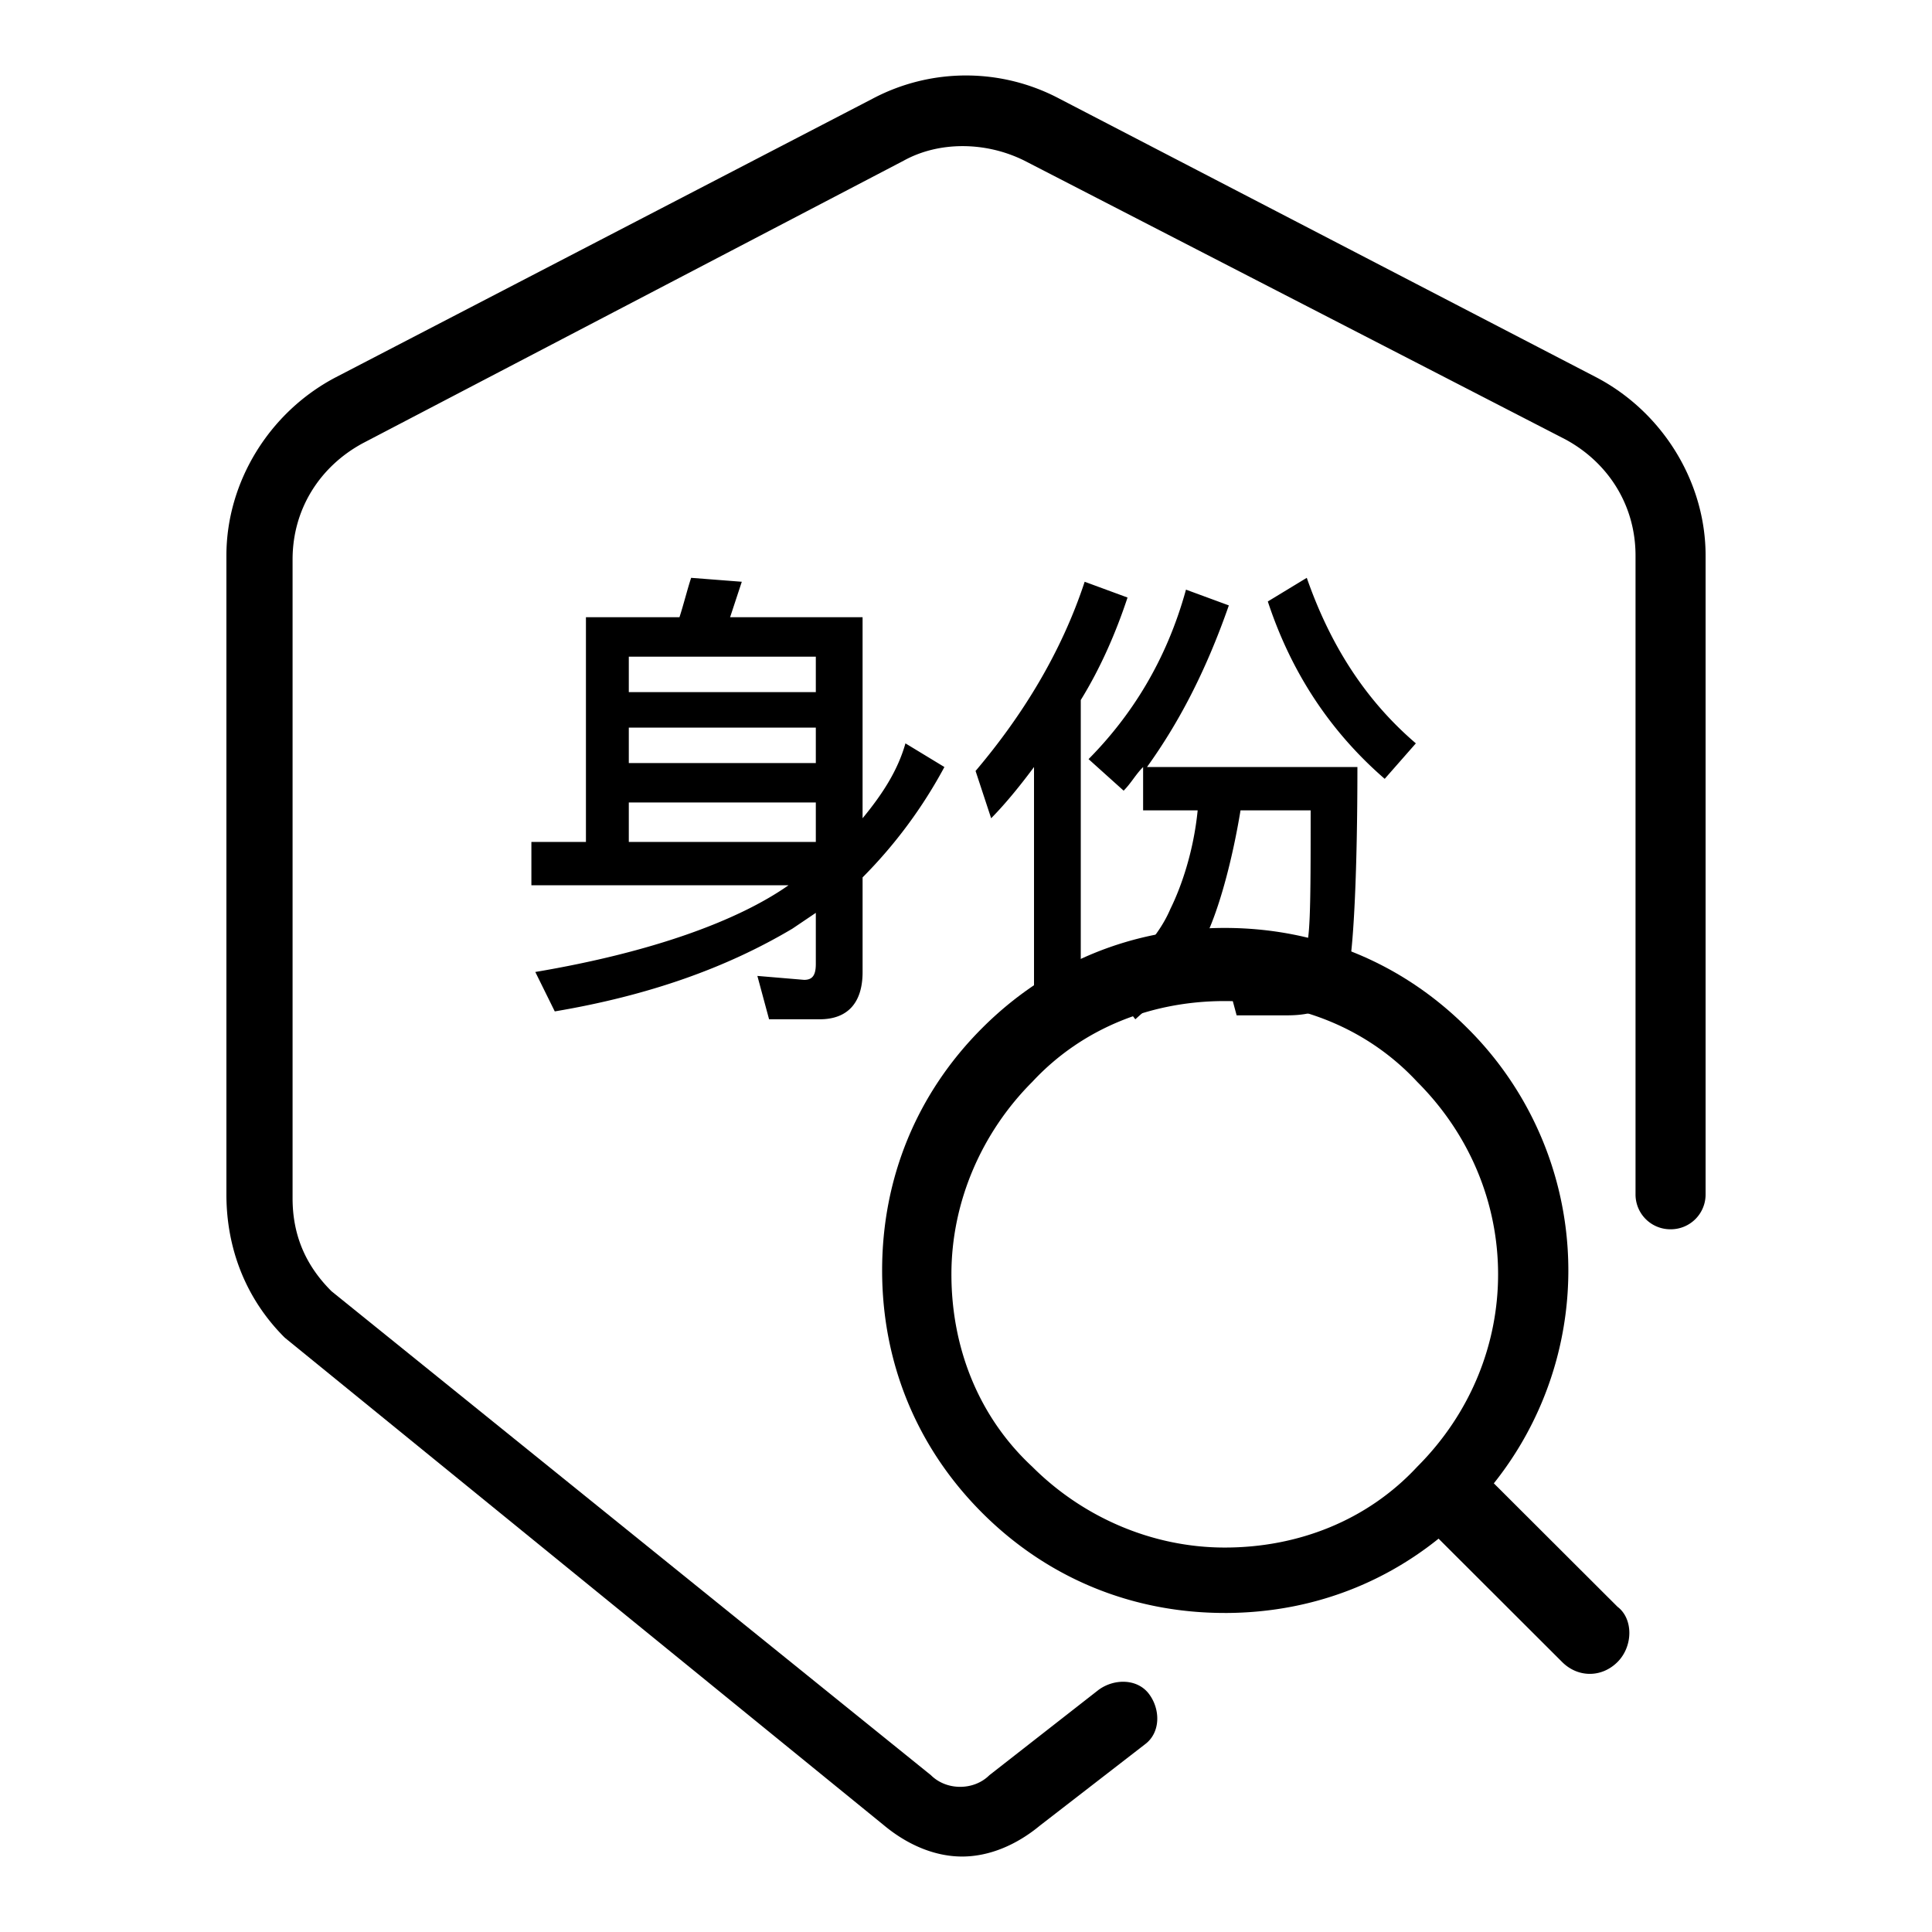
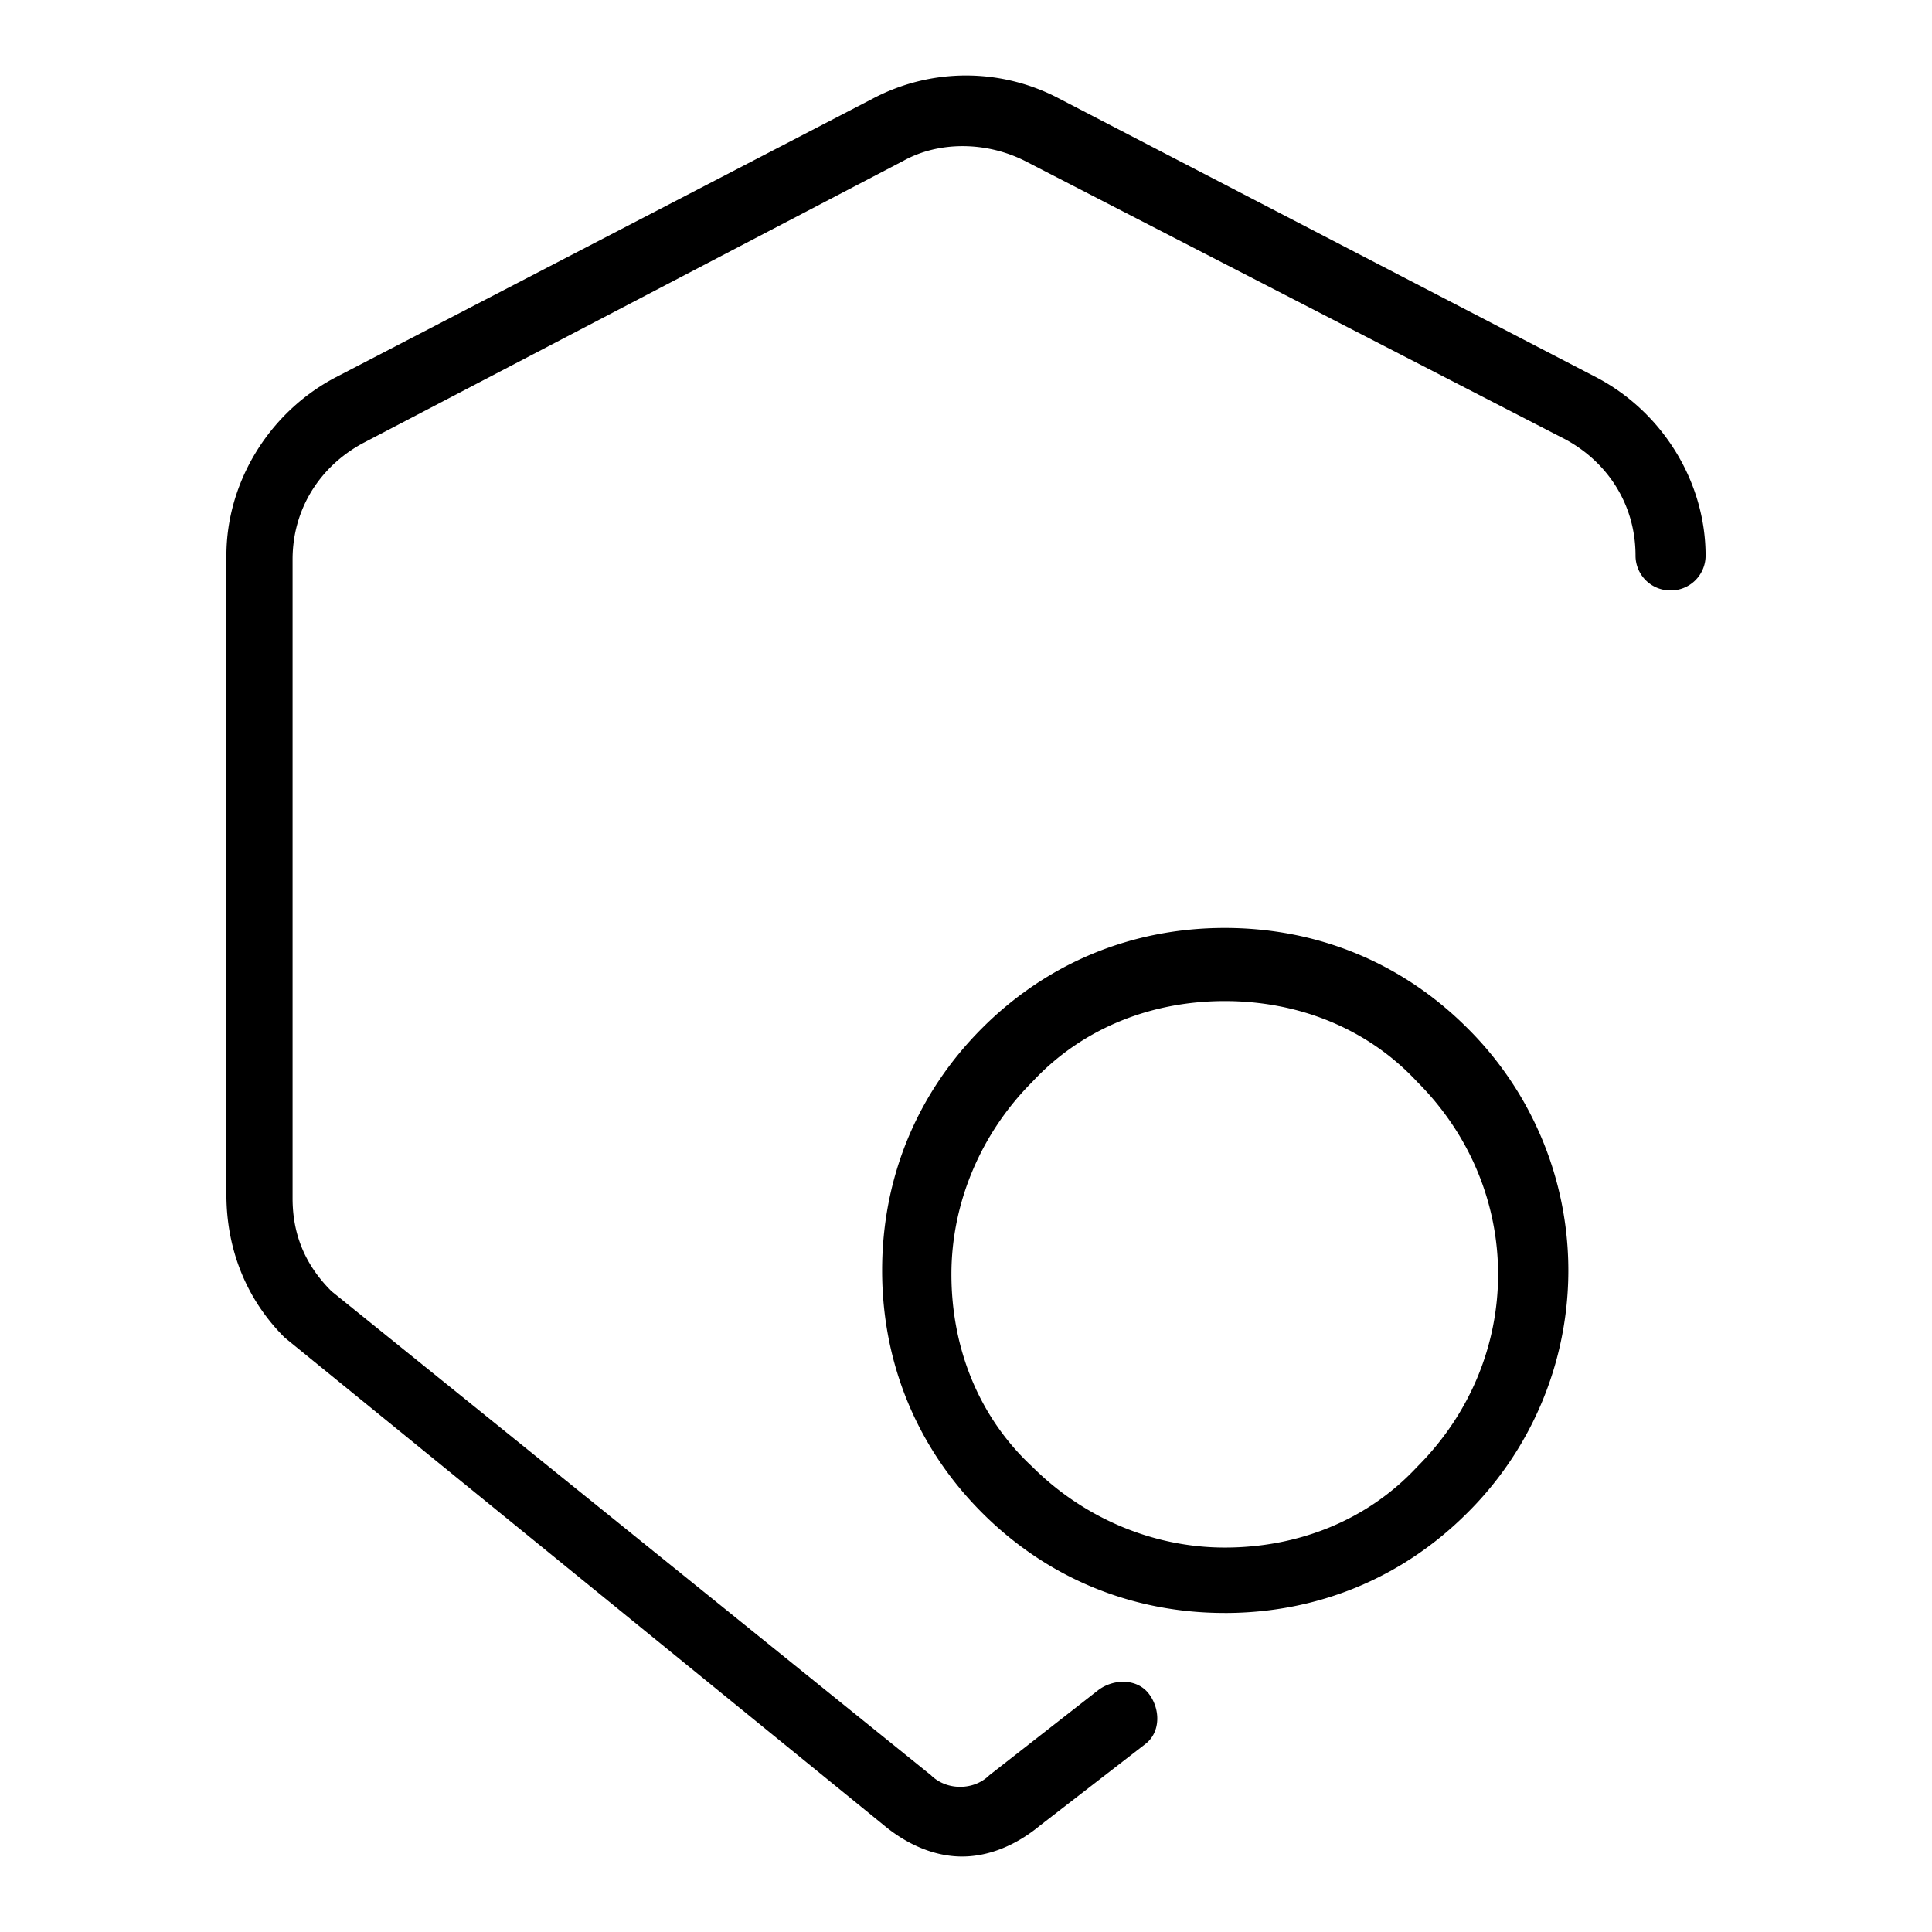
<svg xmlns="http://www.w3.org/2000/svg" width="128" height="128" viewBox="0 0 128 128">
  <g fill="currentColor" fill-rule="nonzero">
-     <path d="M63.742 123c-1.805 0-3.61-.77-5.158-2.052L18.868 88.626C16.29 86.061 15 82.726 15 79.135V36.809c0-4.874 2.837-9.492 7.221-11.8l35.59-18.47a13.215 13.215 0 0 1 12.378 0l35.59 18.47c4.384 2.308 7.221 6.926 7.221 11.8v42.326a2.305 2.305 0 0 1-2.321 2.308 2.305 2.305 0 0 1-2.321-2.308V36.809c0-3.335-1.805-6.157-4.642-7.696l-35.848-18.47c-2.579-1.282-5.673-1.282-7.994 0L24.026 29.37c-2.837 1.539-4.642 4.36-4.642 7.695v42.326c0 2.309.774 4.361 2.58 6.157l39.715 32.065c1.032 1.026 2.837 1.026 3.868 0l7.221-5.643c1.032-.77 2.58-.77 3.353.256.774 1.026.774 2.565-.258 3.335l-6.963 5.387C67.353 122.23 65.547 123 63.742 123z" />
+     <path d="M63.742 123c-1.805 0-3.61-.77-5.158-2.052L18.868 88.626C16.29 86.061 15 82.726 15 79.135V36.809c0-4.874 2.837-9.492 7.221-11.8l35.59-18.47a13.215 13.215 0 0 1 12.378 0l35.59 18.47c4.384 2.308 7.221 6.926 7.221 11.8a2.305 2.305 0 0 1-2.321 2.308 2.305 2.305 0 0 1-2.321-2.308V36.809c0-3.335-1.805-6.157-4.642-7.696l-35.848-18.47c-2.579-1.282-5.673-1.282-7.994 0L24.026 29.37c-2.837 1.539-4.642 4.36-4.642 7.695v42.326c0 2.309.774 4.361 2.58 6.157l39.715 32.065c1.032 1.026 2.837 1.026 3.868 0l7.221-5.643c1.032-.77 2.58-.77 3.353.256.774 1.026.774 2.565-.258 3.335l-6.963 5.387C67.353 122.23 65.547 123 63.742 123z" />
    <path d="M81.143 106.863c-6.121 0-11.732-2.294-16.068-6.629-4.336-4.334-6.632-9.944-6.632-16.063 0-6.12 2.296-11.729 6.632-16.063 4.336-4.335 9.947-6.63 16.068-6.63 6.122 0 11.733 2.295 16.069 6.63a22.617 22.617 0 0 1 0 32.126c-4.336 4.335-9.947 6.63-16.069 6.63zm0-40.54c-4.846 0-9.437 1.785-12.752 5.354-3.316 3.315-5.357 7.904-5.357 12.749 0 4.844 1.786 9.434 5.357 12.748 3.315 3.315 7.906 5.355 12.752 5.355 4.846 0 9.437-1.785 12.753-5.355 7.142-7.139 7.142-18.357 0-25.497-3.316-3.57-7.907-5.354-12.753-5.354z" />
-     <path d="M107.163 110.113c-1.048 1.046-2.62 1.046-3.667 0l-9.692-9.675 3.667-3.66 9.692 9.674c1.047.785 1.047 2.615 0 3.661zM49.146 38.543l-.775 2.35h8.777v13.319c1.29-1.567 2.323-3.134 2.84-4.962l2.581 1.567a31.48 31.48 0 0 1-5.42 7.312v6.267c0 2.09-1.033 3.134-2.84 3.134h-3.356l-.775-2.873 3.098.261c.516 0 .774-.26.774-1.044v-3.395l-1.548 1.045c-4.389 2.611-9.552 4.44-15.747 5.484l-1.29-2.612c7.744-1.305 13.423-3.395 16.778-5.745H35.206V55.78h3.614V40.893h6.196c.258-.783.516-1.828.774-2.61l3.356.26zm4.904 7.312v-2.35H41.66v2.35h12.39zm0 4.7v-2.35H41.66v2.35h12.39zm0 5.224v-2.612H41.66v2.612h12.39zM74.702 39.588c-.775 2.35-1.807 4.7-3.098 6.79V67.53h-3.098V50.817c-.774 1.044-1.807 2.35-2.84 3.395l-1.032-3.134c3.098-3.656 5.68-7.834 7.228-12.535l2.84 1.045zm1.032 13.84v-2.611c-.516.522-.774 1.044-1.29 1.567l-2.324-2.09c2.84-2.872 5.163-6.528 6.454-11.229l2.84 1.045c-1.55 4.44-3.356 7.834-5.422 10.707h13.94c0 7.05-.258 11.49-.516 13.057-.258 2.35-1.55 3.395-4.13 3.395H81.93l-.775-2.873c1.29 0 2.582.261 3.614.261 1.033 0 1.549-.783 1.807-2.089.258-.783.258-3.917.258-8.879h-4.646c-.516 3.134-1.29 6.007-2.065 7.835-1.033 2.35-2.84 4.178-4.905 6.006l-1.807-2.35c1.807-1.567 3.356-3.134 4.13-4.962.775-1.567 1.55-3.917 1.807-6.529h-3.614v-.26zm18.07-4.178L91.74 51.6c-3.614-3.133-6.195-7.05-7.744-11.751l2.581-1.567c1.549 4.44 3.872 8.095 7.228 10.968z" />
  </g>
</svg>